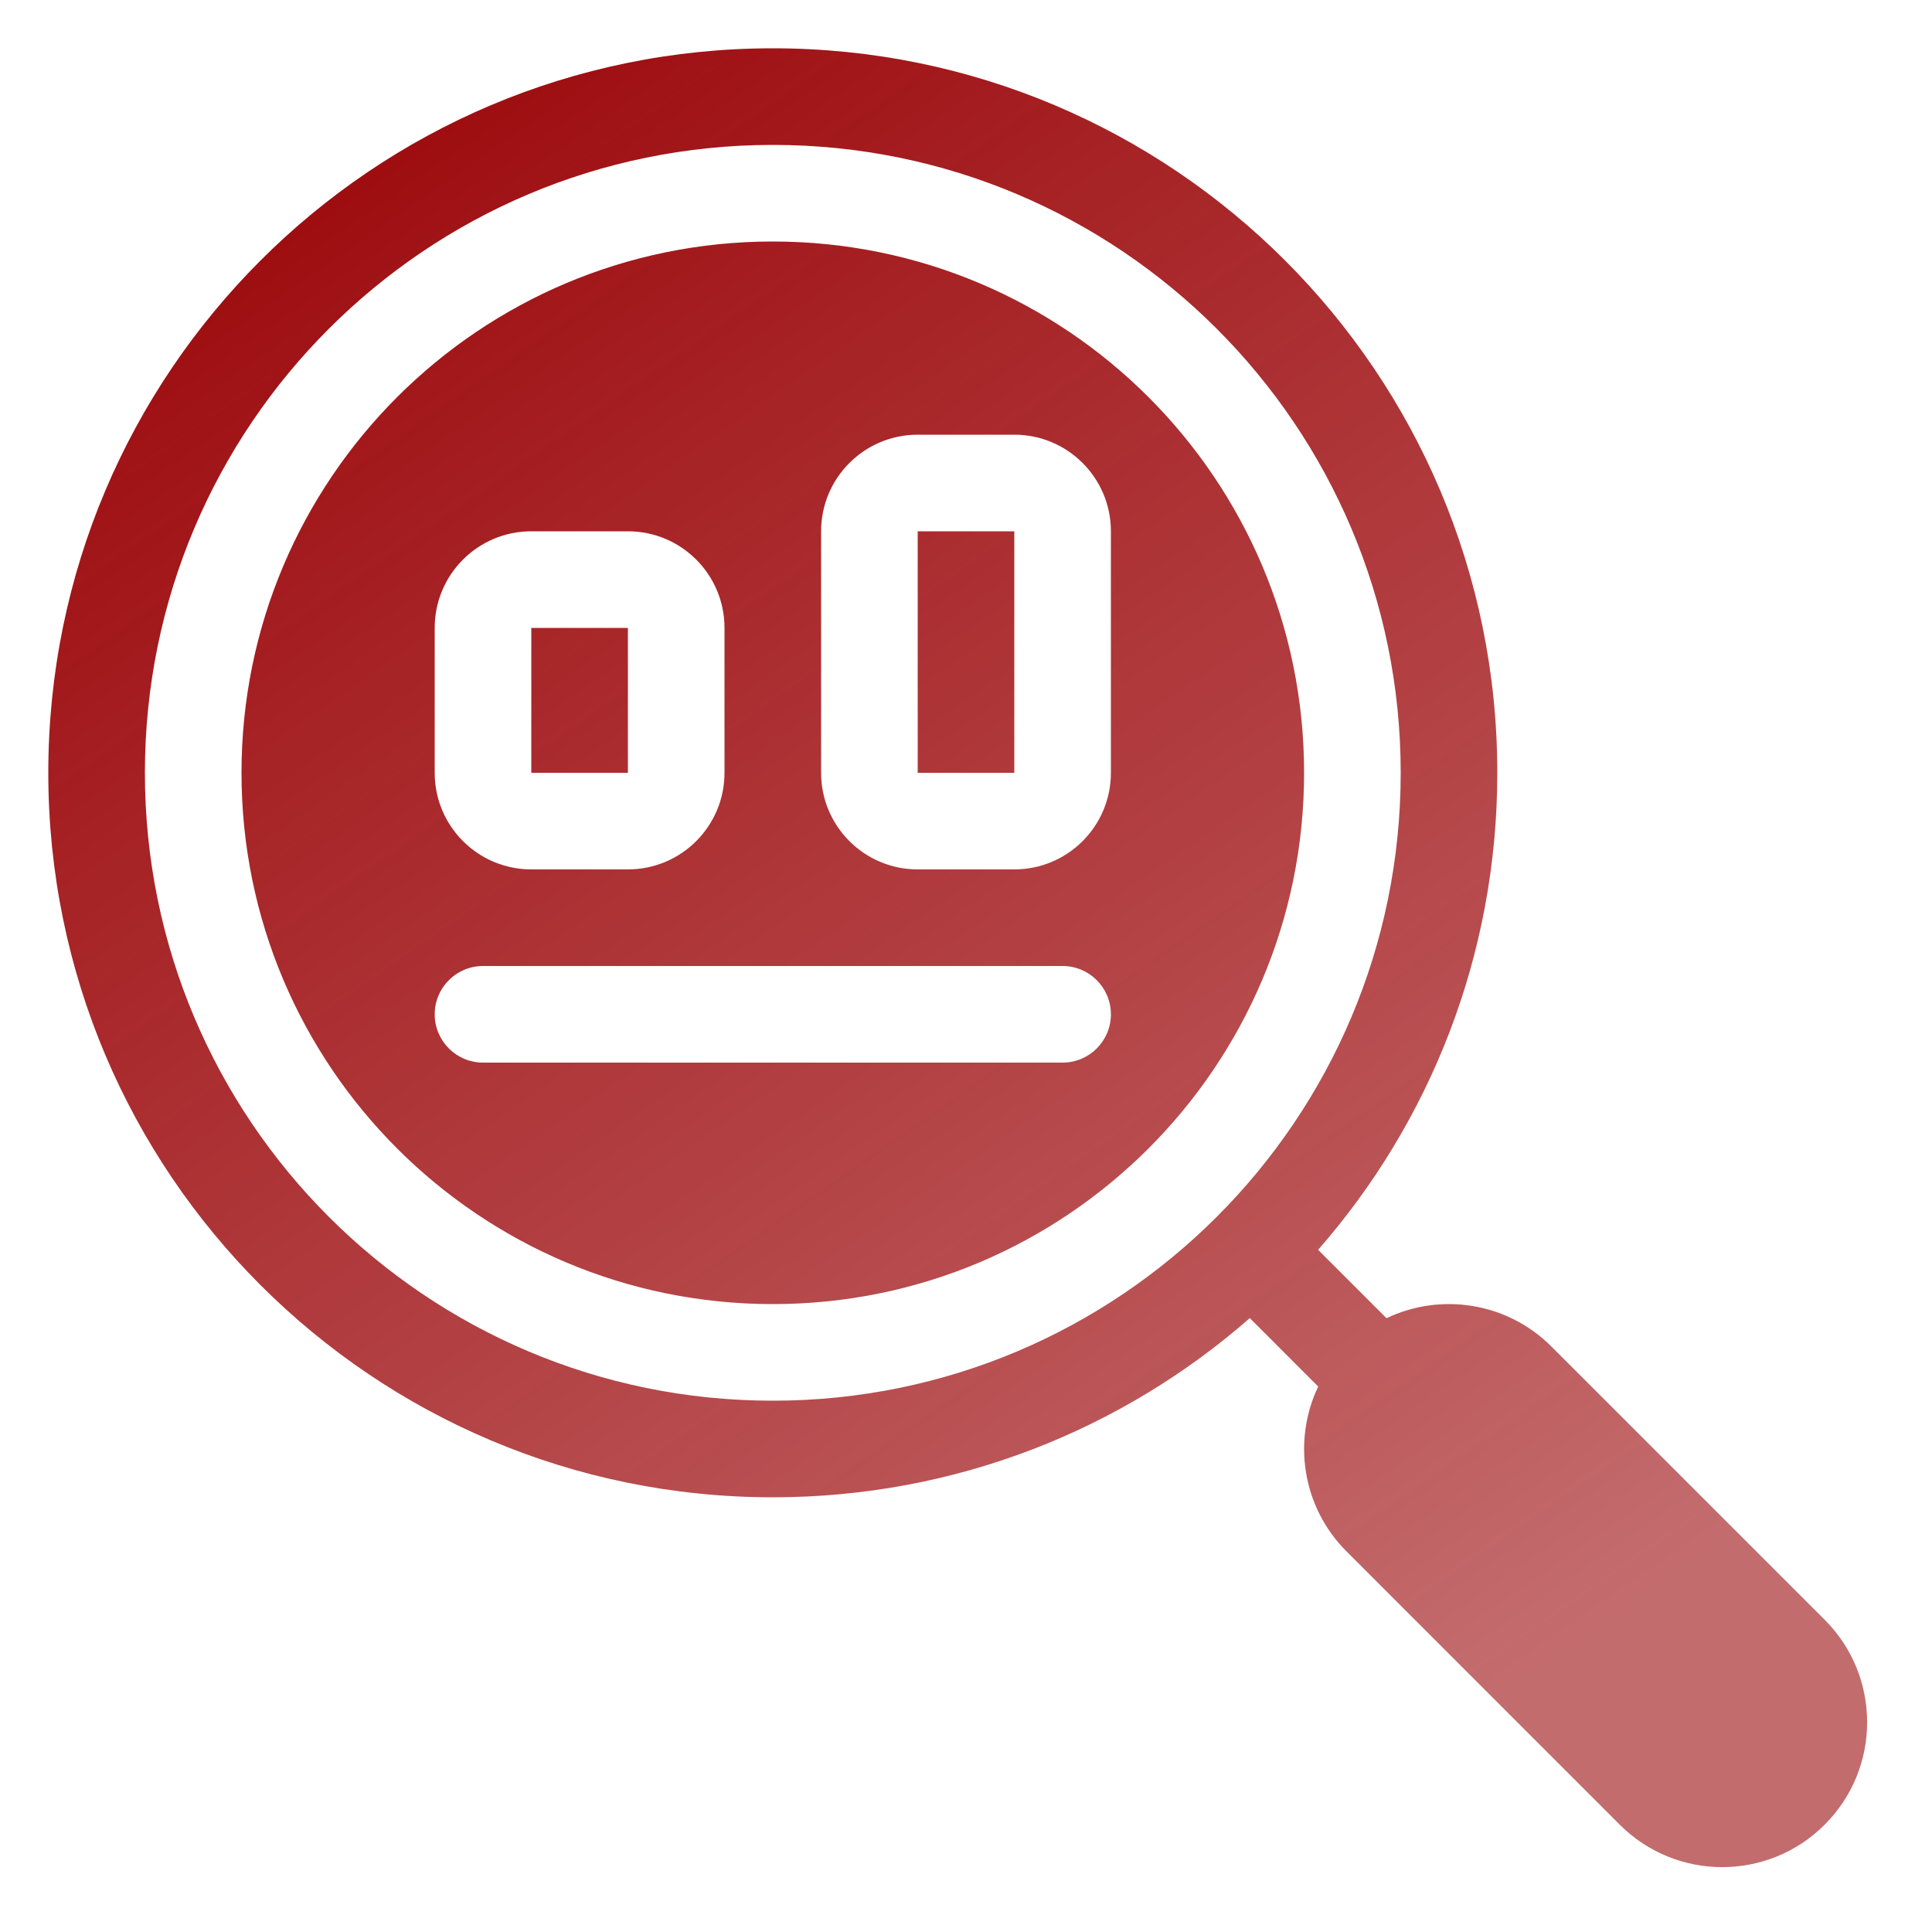
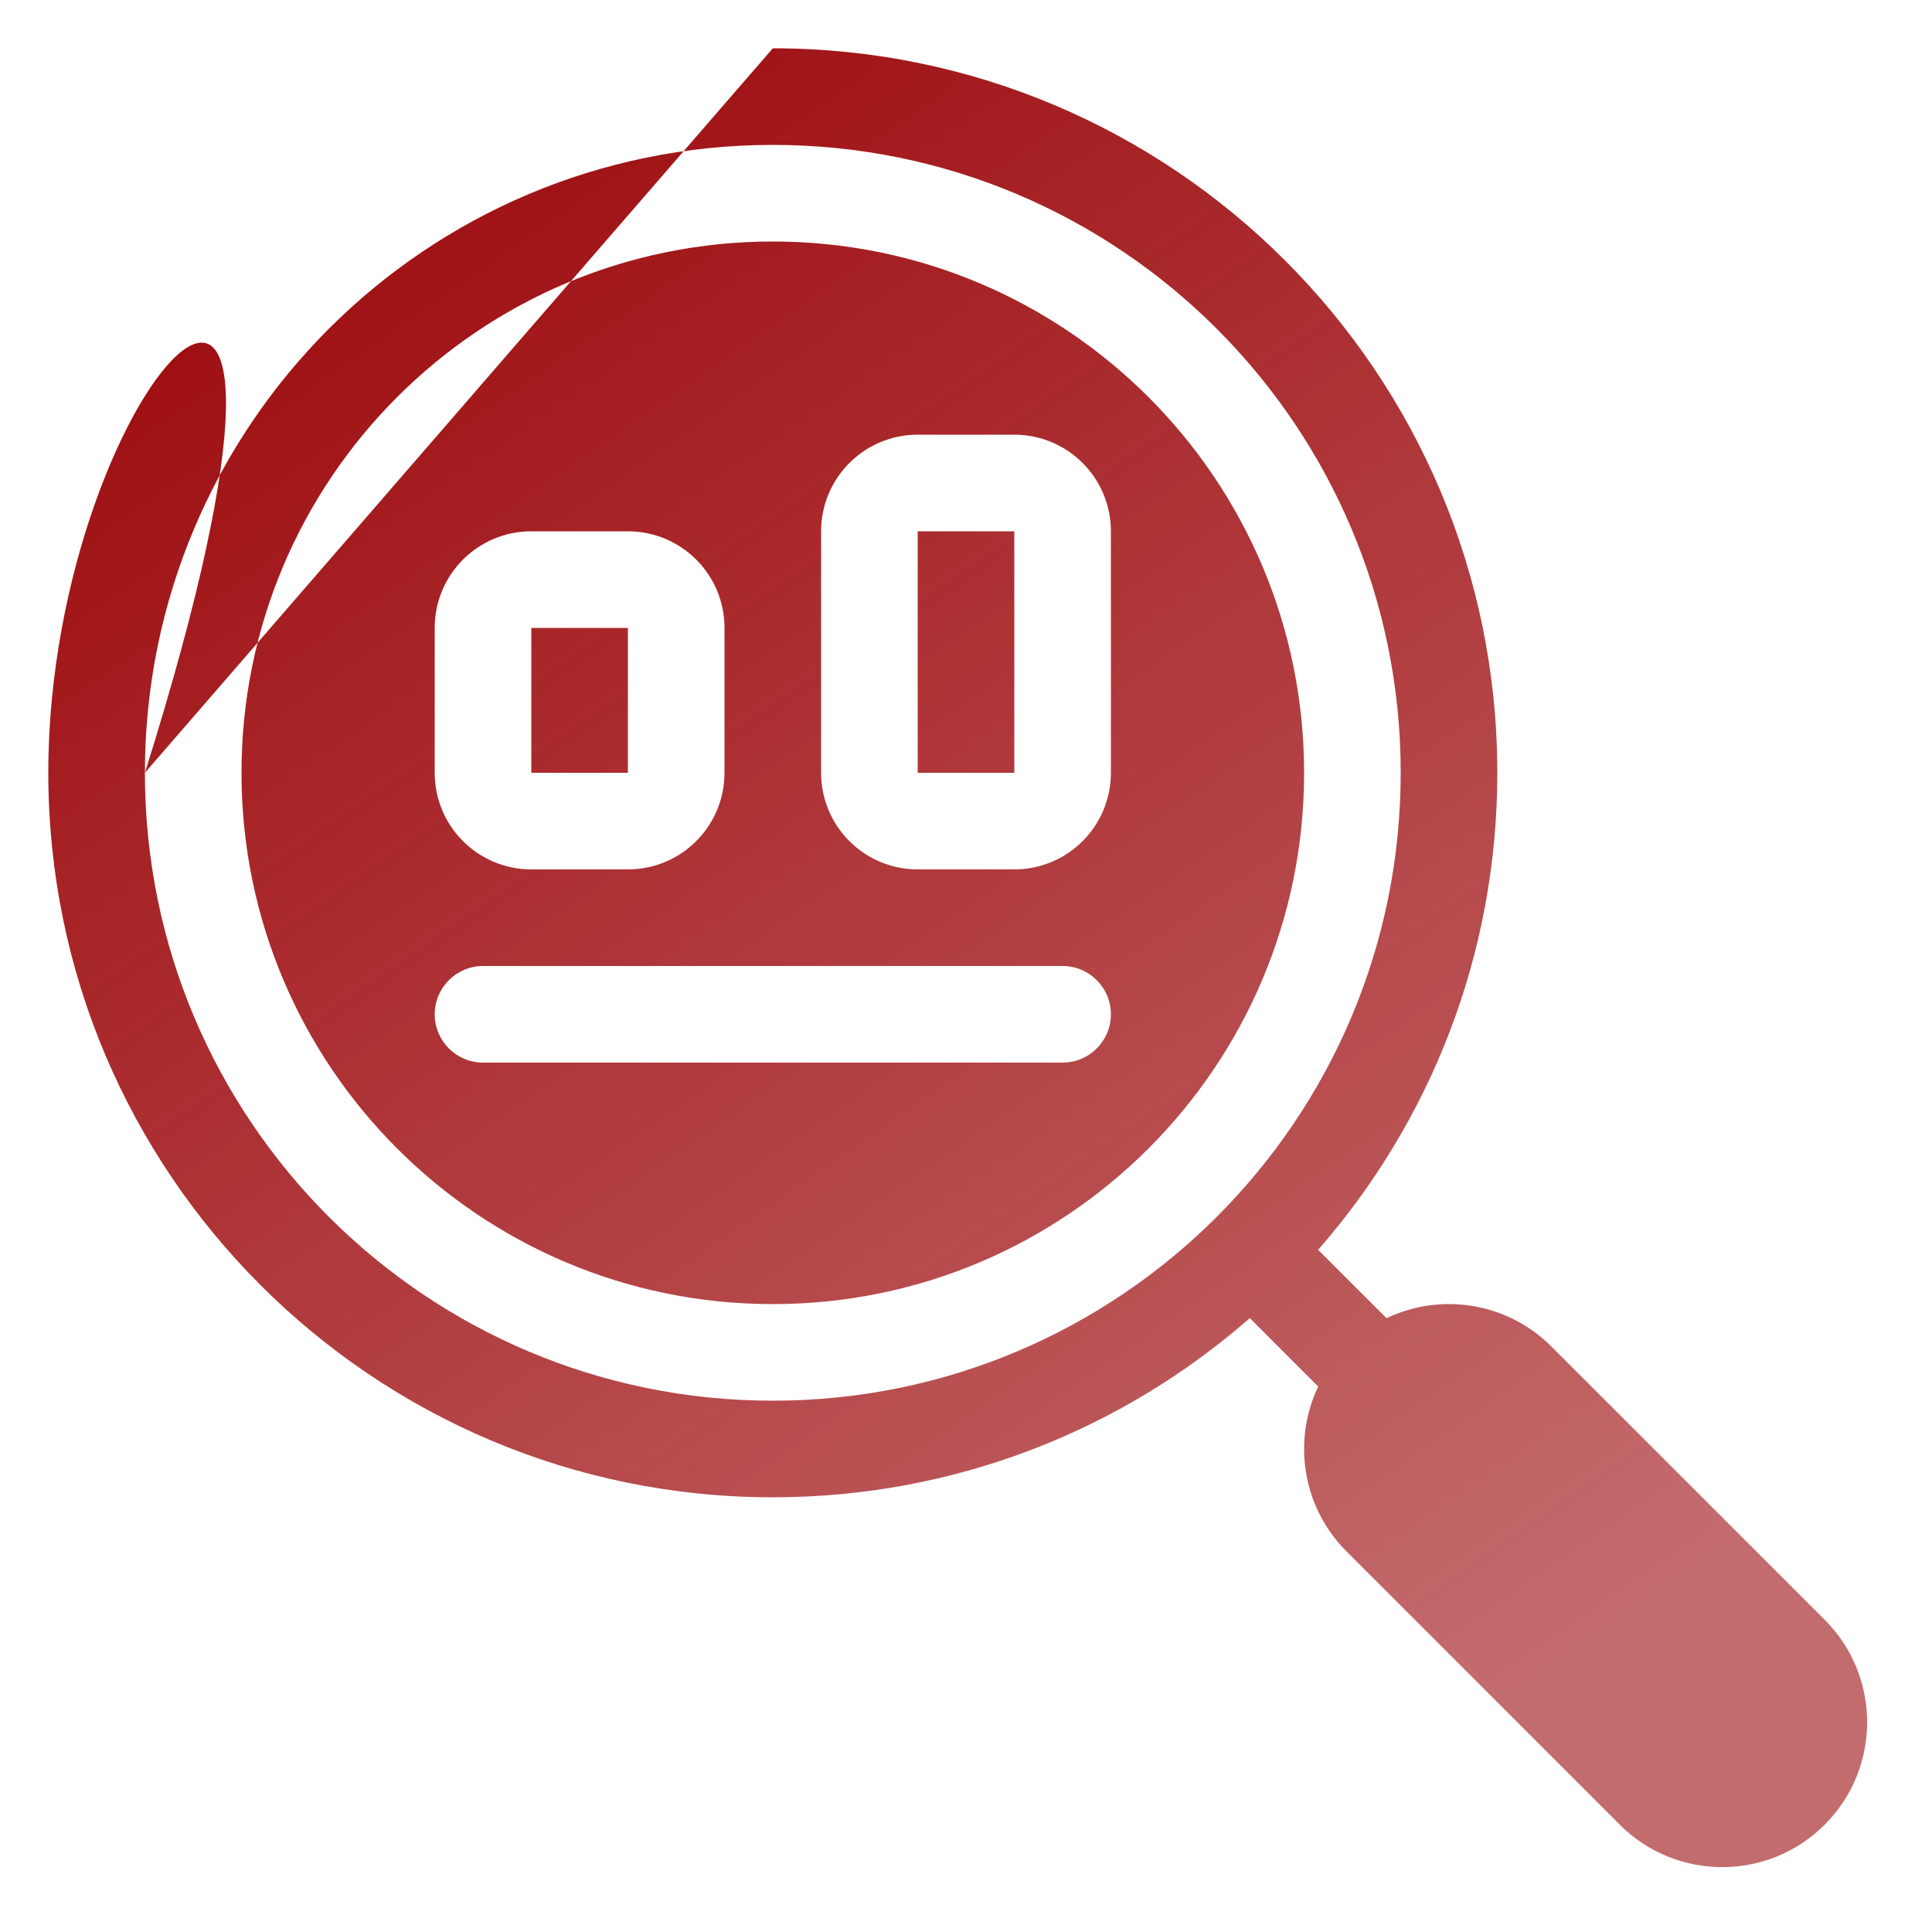
<svg xmlns="http://www.w3.org/2000/svg" width="40" height="40" viewBox="0 0 40 40" fill="none">
-   <path fill-rule="evenodd" clip-rule="evenodd" d="M3 16C3 8.82 8.82 3 16 3C23.18 3 29 8.82 29 16C29 23.18 23.18 29 16 29C8.82 29 3 23.18 3 16ZM16 1C7.716 1 1 7.716 1 16C1 24.284 7.716 31 16 31C19.782 31 23.238 29.6 25.876 27.29L27.292 28.707C26.76 29.822 26.955 31.198 27.879 32.121L33.535 37.778C34.707 38.95 36.607 38.95 37.778 37.778C38.95 36.607 38.95 34.707 37.778 33.535L32.121 27.879C31.198 26.955 29.822 26.759 28.706 27.292L27.29 25.876C29.6 23.238 31 19.782 31 16C31 7.716 24.284 1 16 1ZM27 16C27 22.075 22.075 27 16 27C9.925 27 5 22.075 5 16C5 9.925 9.925 5 16 5C22.075 5 27 9.925 27 16ZM9 21C9 20.448 9.448 20 10 20H22C22.552 20 23 20.448 23 21C23 21.552 22.552 22 22 22H10C9.448 22 9 21.552 9 21ZM11 11C9.895 11 9 11.895 9 13V16C9 17.105 9.895 18 11 18H13C14.105 18 15 17.105 15 16V13C15 11.895 14.105 11 13 11H11ZM11 13H13V16H11V13ZM17 11C17 9.895 17.895 9 19 9H21C22.105 9 23 9.895 23 11V16C23 17.105 22.105 18 21 18H19C17.895 18 17 17.105 17 16V11ZM21 11H19V16H21V11Z" fill="url(#paint0_linear_782_1779)" />
+   <path fill-rule="evenodd" clip-rule="evenodd" d="M3 16C3 8.82 8.82 3 16 3C23.18 3 29 8.82 29 16C29 23.18 23.18 29 16 29C8.82 29 3 23.18 3 16ZC7.716 1 1 7.716 1 16C1 24.284 7.716 31 16 31C19.782 31 23.238 29.6 25.876 27.29L27.292 28.707C26.76 29.822 26.955 31.198 27.879 32.121L33.535 37.778C34.707 38.95 36.607 38.95 37.778 37.778C38.95 36.607 38.95 34.707 37.778 33.535L32.121 27.879C31.198 26.955 29.822 26.759 28.706 27.292L27.29 25.876C29.6 23.238 31 19.782 31 16C31 7.716 24.284 1 16 1ZM27 16C27 22.075 22.075 27 16 27C9.925 27 5 22.075 5 16C5 9.925 9.925 5 16 5C22.075 5 27 9.925 27 16ZM9 21C9 20.448 9.448 20 10 20H22C22.552 20 23 20.448 23 21C23 21.552 22.552 22 22 22H10C9.448 22 9 21.552 9 21ZM11 11C9.895 11 9 11.895 9 13V16C9 17.105 9.895 18 11 18H13C14.105 18 15 17.105 15 16V13C15 11.895 14.105 11 13 11H11ZM11 13H13V16H11V13ZM17 11C17 9.895 17.895 9 19 9H21C22.105 9 23 9.895 23 11V16C23 17.105 22.105 18 21 18H19C17.895 18 17 17.105 17 16V11ZM21 11H19V16H21V11Z" fill="url(#paint0_linear_782_1779)" />
  <defs>
    <linearGradient id="paint0_linear_782_1779" x1="8.006" y1="3.408" x2="30.337" y2="35.592" gradientUnits="userSpaceOnUse">
      <stop stop-color="#9E0E11" />
      <stop offset="1" stop-color="#9E0E11" stop-opacity="0.61" />
    </linearGradient>
  </defs>
</svg>